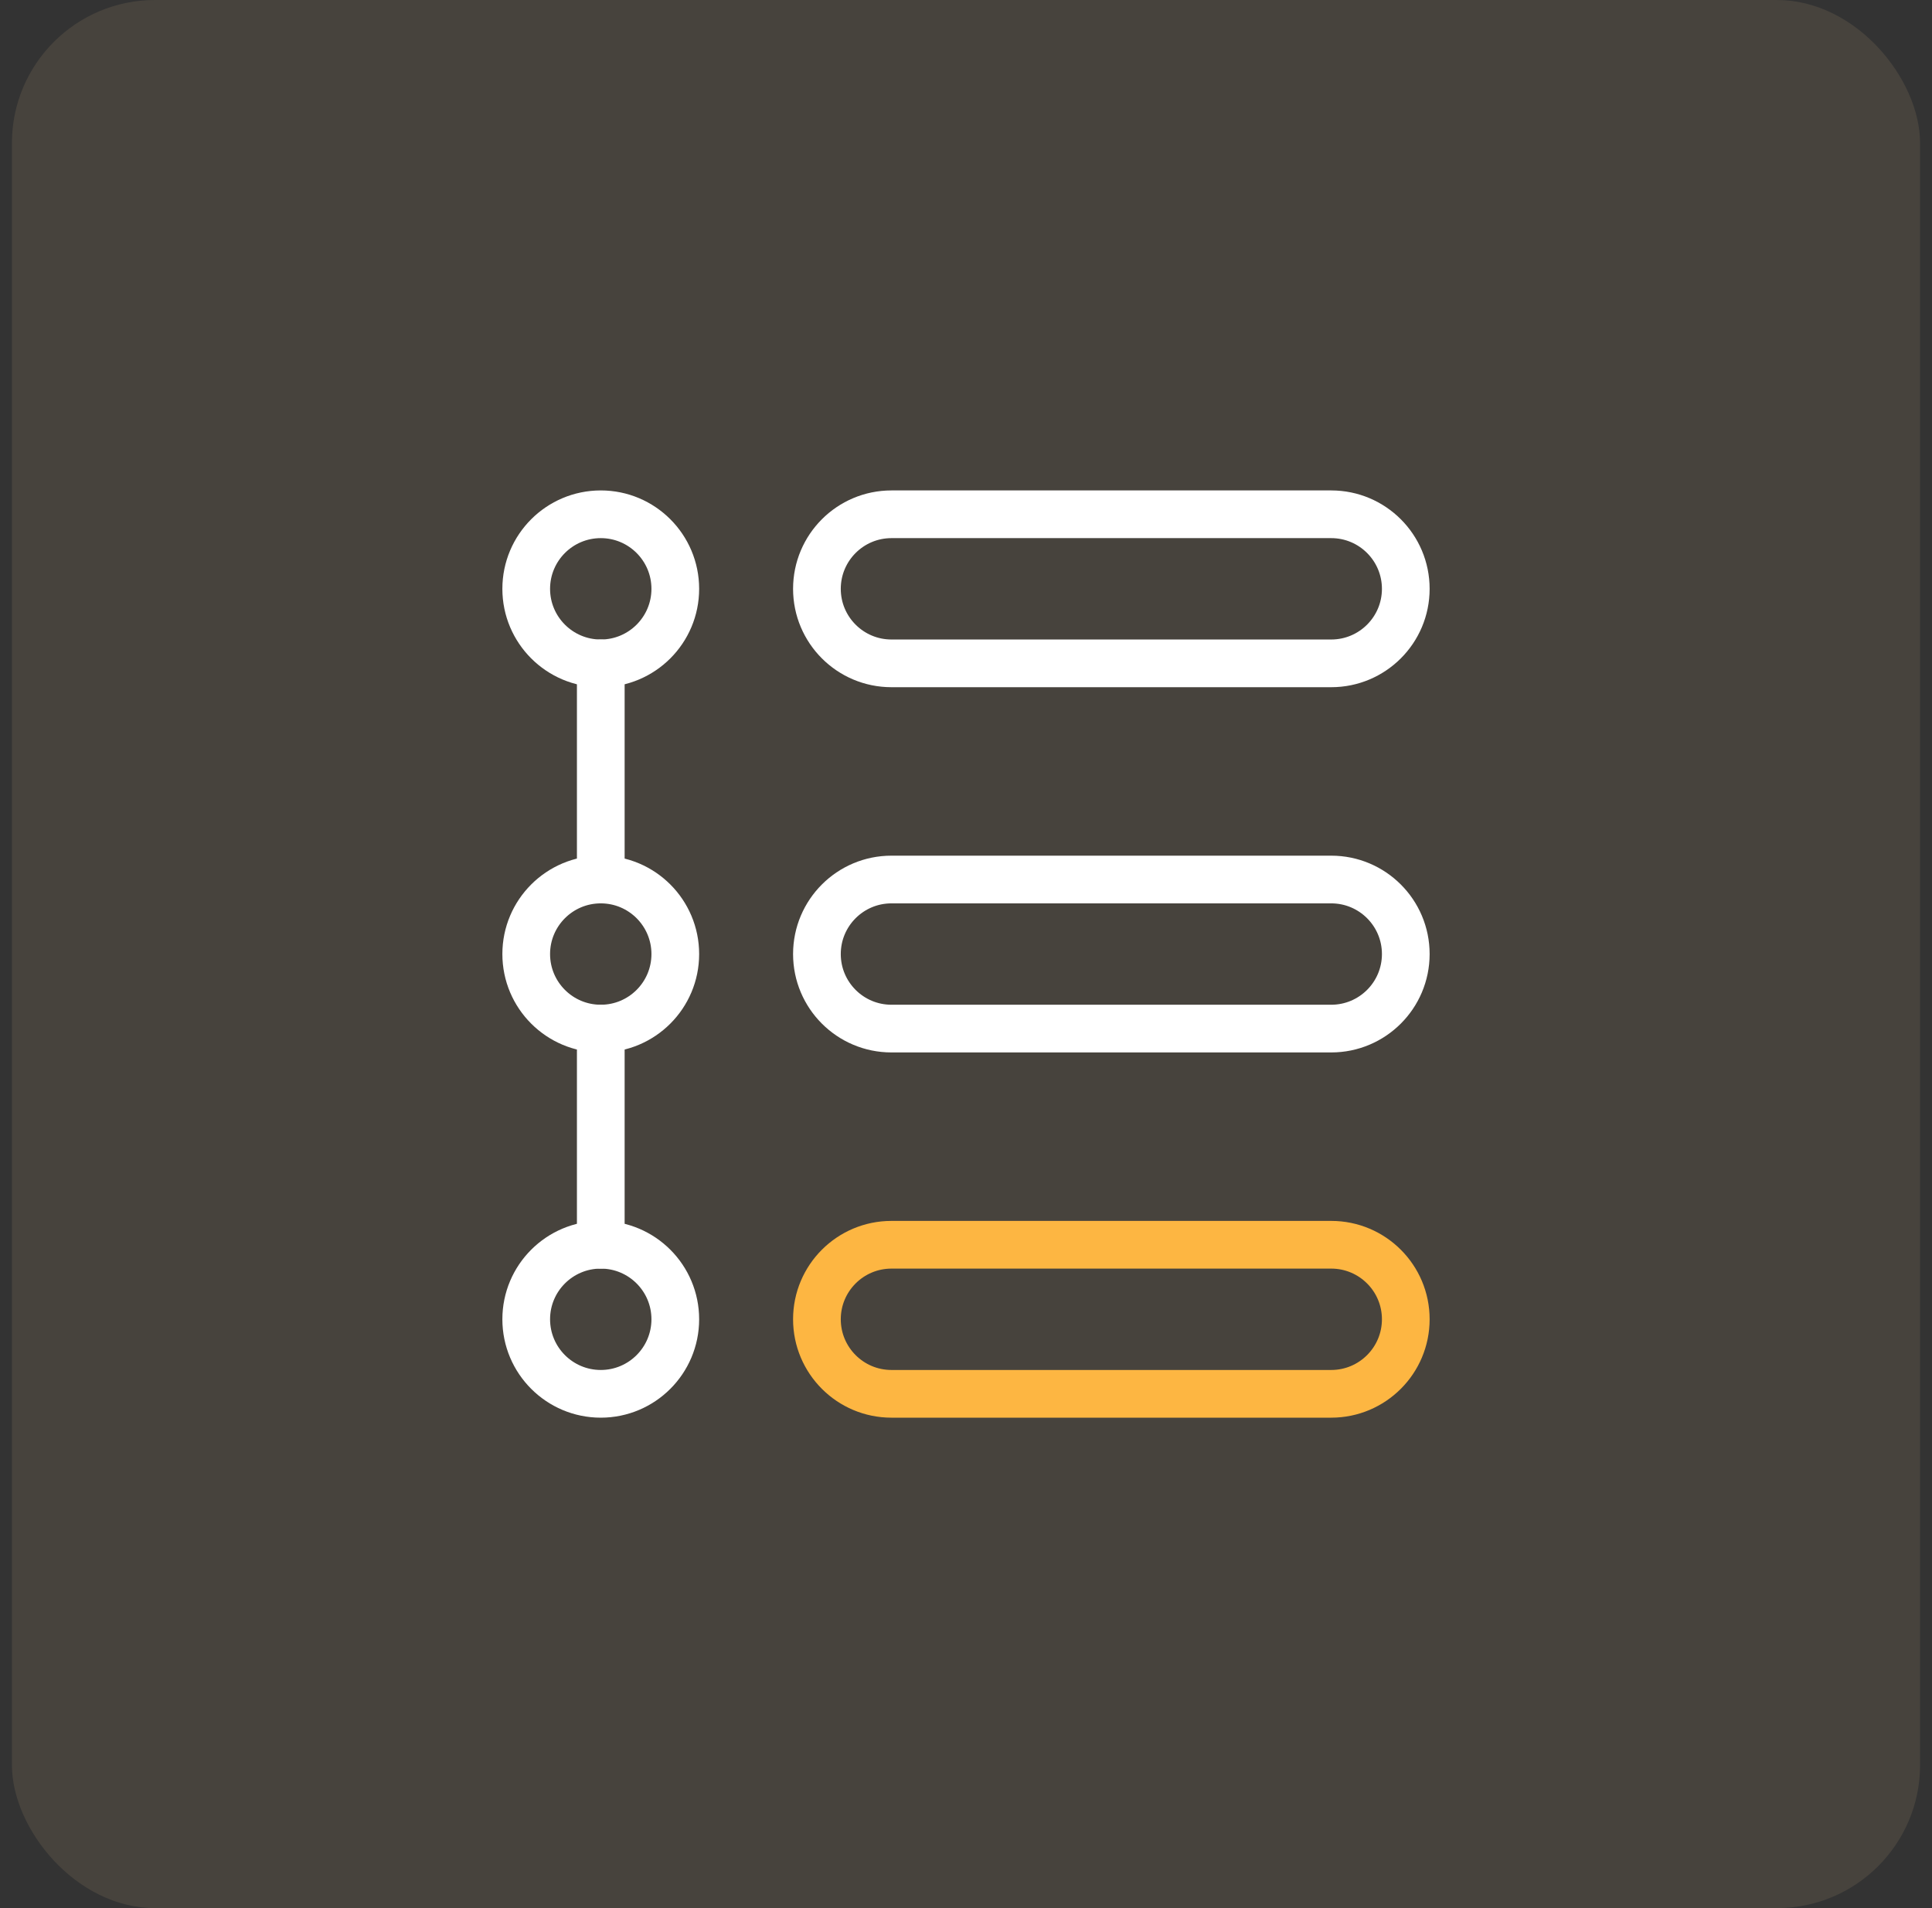
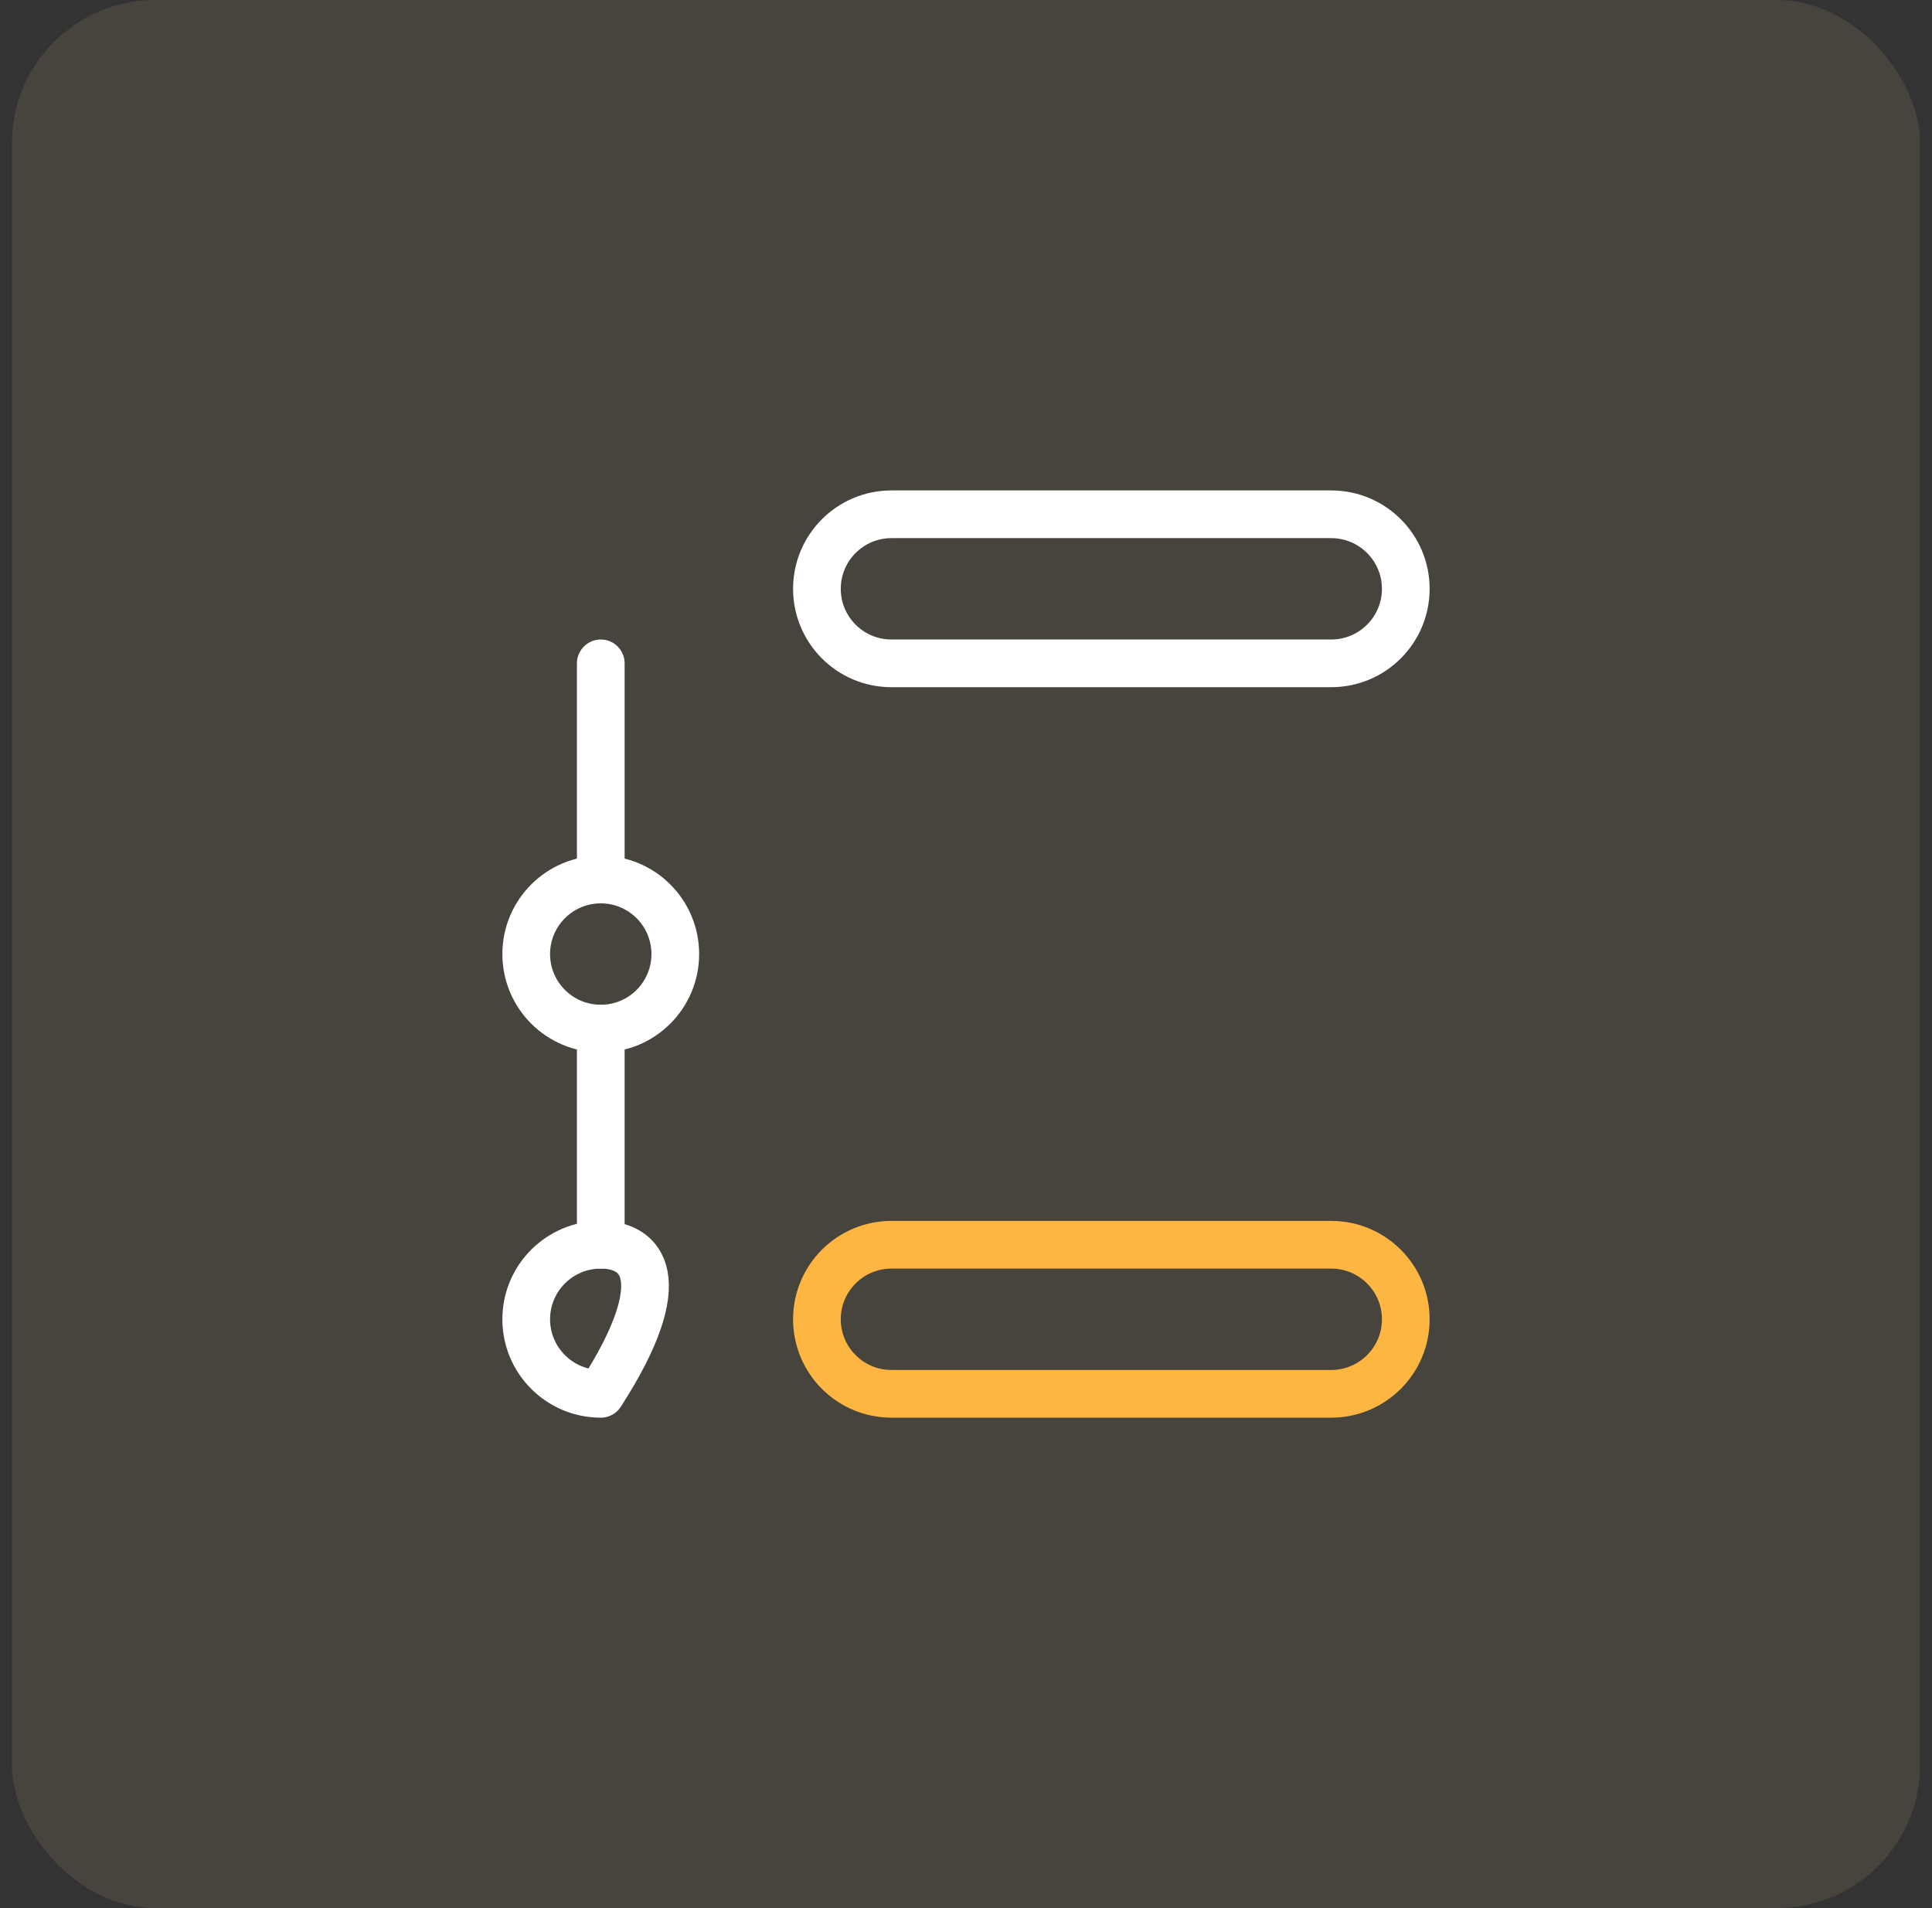
<svg xmlns="http://www.w3.org/2000/svg" width="81" height="80" viewBox="0 0 81 80" fill="none">
  <rect x="0" y="0" width="81" height="80" fill="#333333" stroke="none" />
  <rect x="0.5" width="80" height="80" rx="6" fill="#FFD899" fill-opacity="0.1" />
-   <path d="M25.188 27.812C26.913 27.812 28.312 26.413 28.312 24.688C28.312 22.962 26.913 21.562 25.188 21.562C23.462 21.562 22.062 22.962 22.062 24.688C22.062 26.413 23.462 27.812 25.188 27.812Z" stroke="white" stroke-width="2" stroke-miterlimit="10" stroke-linecap="round" stroke-linejoin="round" />
  <path d="M25.188 43.125C26.913 43.125 28.312 41.726 28.312 40C28.312 38.274 26.913 36.875 25.188 36.875C23.462 36.875 22.062 38.274 22.062 40C22.062 41.726 23.462 43.125 25.188 43.125Z" stroke="white" stroke-width="2" stroke-miterlimit="10" stroke-linecap="round" stroke-linejoin="round" />
-   <path d="M25.188 58.438C26.913 58.438 28.312 57.038 28.312 55.312C28.312 53.587 26.913 52.188 25.188 52.188C23.462 52.188 22.062 53.587 22.062 55.312C22.062 57.038 23.462 58.438 25.188 58.438Z" stroke="white" stroke-width="2" stroke-miterlimit="10" stroke-linecap="round" stroke-linejoin="round" />
+   <path d="M25.188 58.438C28.312 53.587 26.913 52.188 25.188 52.188C23.462 52.188 22.062 53.587 22.062 55.312C22.062 57.038 23.462 58.438 25.188 58.438Z" stroke="white" stroke-width="2" stroke-miterlimit="10" stroke-linecap="round" stroke-linejoin="round" />
  <path d="M25.188 52.188V43.125" stroke="white" stroke-width="2" stroke-miterlimit="10" stroke-linecap="round" stroke-linejoin="round" />
  <path d="M25.188 36.875V27.812" stroke="white" stroke-width="2" stroke-miterlimit="10" stroke-linecap="round" stroke-linejoin="round" />
  <path d="M55.812 27.812H37.375C35.649 27.812 34.25 26.413 34.25 24.688C34.25 22.962 35.649 21.562 37.375 21.562H55.812C57.538 21.562 58.938 22.962 58.938 24.688C58.938 26.413 57.538 27.812 55.812 27.812Z" stroke="white" stroke-width="2" stroke-miterlimit="10" stroke-linecap="round" stroke-linejoin="round" />
-   <path d="M55.812 43.125H37.375C35.649 43.125 34.25 41.726 34.25 40C34.25 38.274 35.649 36.875 37.375 36.875H55.812C57.538 36.875 58.938 38.274 58.938 40C58.938 41.726 57.538 43.125 55.812 43.125Z" stroke="white" stroke-width="2" stroke-miterlimit="10" stroke-linecap="round" stroke-linejoin="round" />
  <path d="M55.812 58.438H37.375C35.649 58.438 34.25 57.038 34.25 55.312C34.25 53.587 35.649 52.188 37.375 52.188H55.812C57.538 52.188 58.938 53.587 58.938 55.312C58.938 57.038 57.538 58.438 55.812 58.438Z" stroke="#FDB642" stroke-width="2" stroke-miterlimit="10" stroke-linecap="round" stroke-linejoin="round" />
</svg>